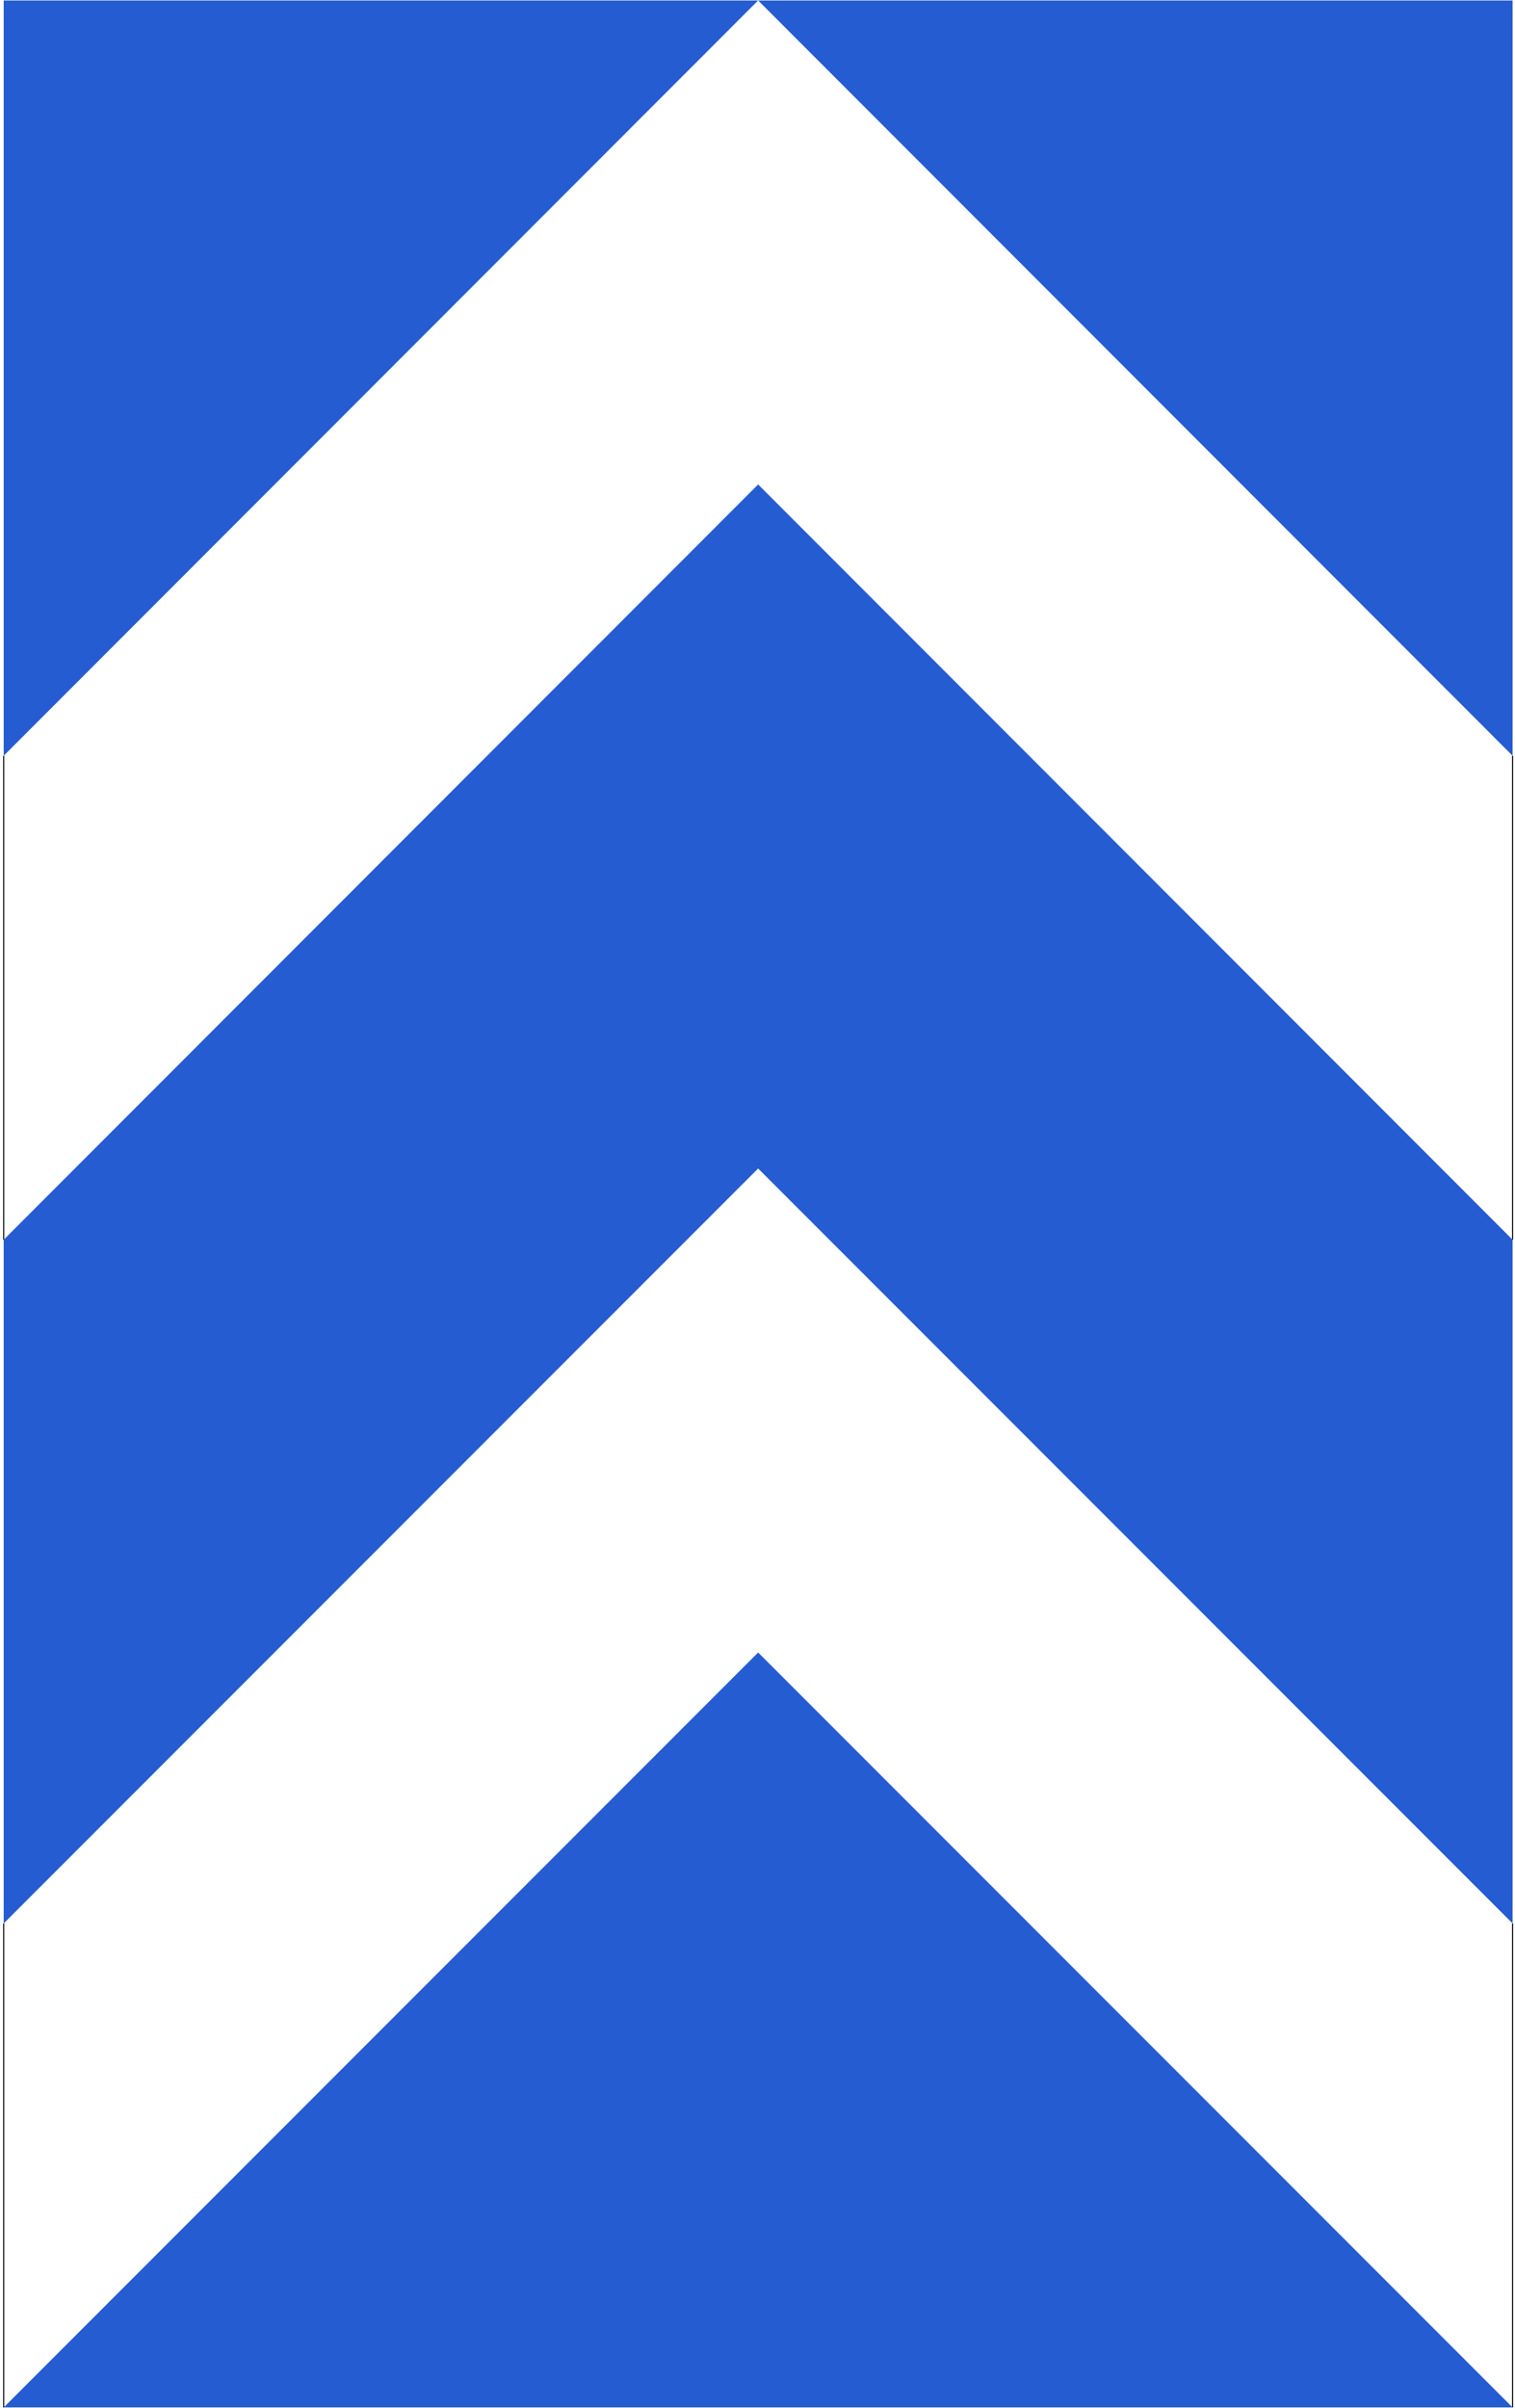
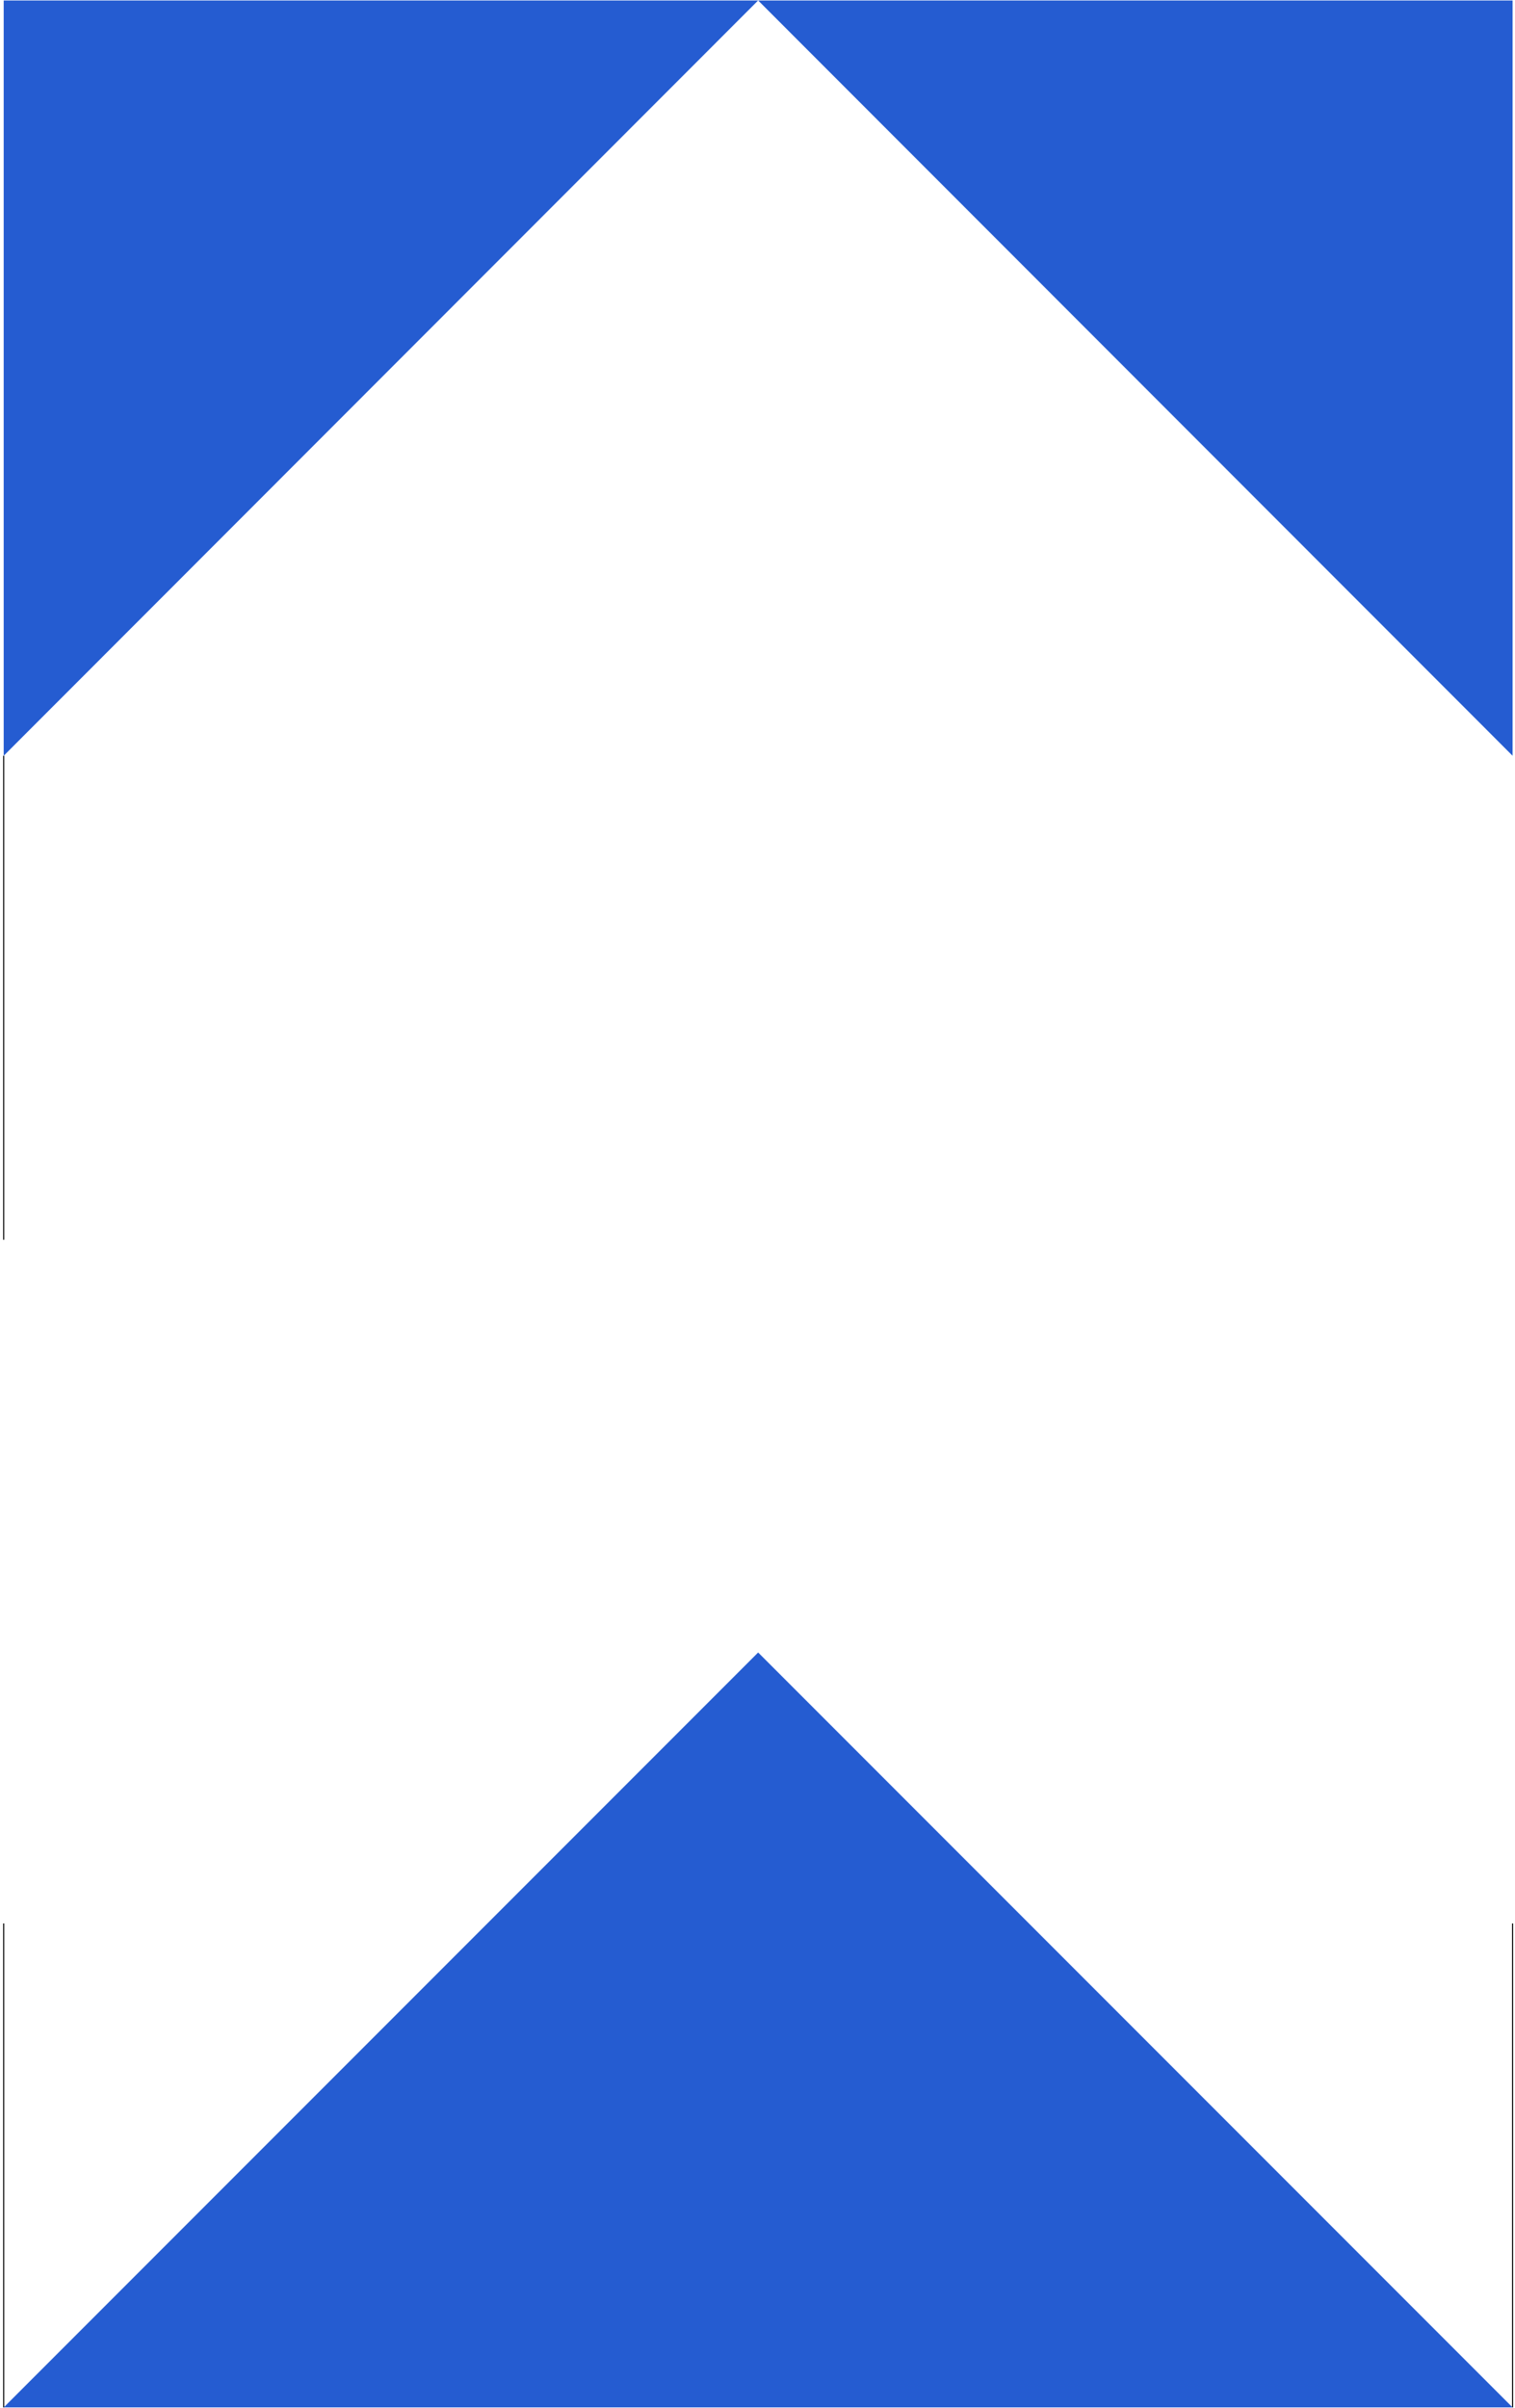
<svg xmlns="http://www.w3.org/2000/svg" version="1.0" width="311" height="494" viewBox="-0.652 -0.096 311 494" id="svg3764" xml:space="preserve">
  <defs id="defs3766">
	
		
		
		
		
		
		
		
		
	</defs>
  <line style="fill:none;stroke:#000000;stroke-width:0.216" id="line3770" y2="154.944" x2="0.108" y1="254.232" x1="0.108" />
  <line style="fill:none;stroke:#000000;stroke-width:0.216" id="line3772" y2="394.488" x2="0.108" y1="493.776" x1="0.108" />
  <line style="fill:none;stroke:#000000;stroke-width:0.216" id="line3774" y2="394.488" x2="309.852" y1="493.776" x1="309.852" />
-   <line style="fill:none;stroke:#000000;stroke-width:0.216" id="line3776" y2="154.944" x2="309.852" y1="254.232" x1="309.852" />
  <polygon points="0.108,493.776 154.98,338.904 309.852,493.776 0.108,493.776 " style="fill:#255cd1;fill-opacity:1" id="polygon3778" />
-   <polygon points="0.108,254.232 154.98,99.288 309.852,254.232 309.852,394.488 154.98,239.616 0.108,394.488 0.108,254.232 " style="fill:#255cd1;fill-opacity:1" id="polygon3780" />
  <polygon points="154.98,0 309.852,0 309.852,154.944 154.98,0 " style="fill:#255cd1;fill-opacity:1" id="polygon3782" />
  <polygon points="0.108,154.944 154.98,0 0.108,0 0.108,154.944 " style="fill:#255cd1;fill-opacity:1" id="polygon3784" />
</svg>